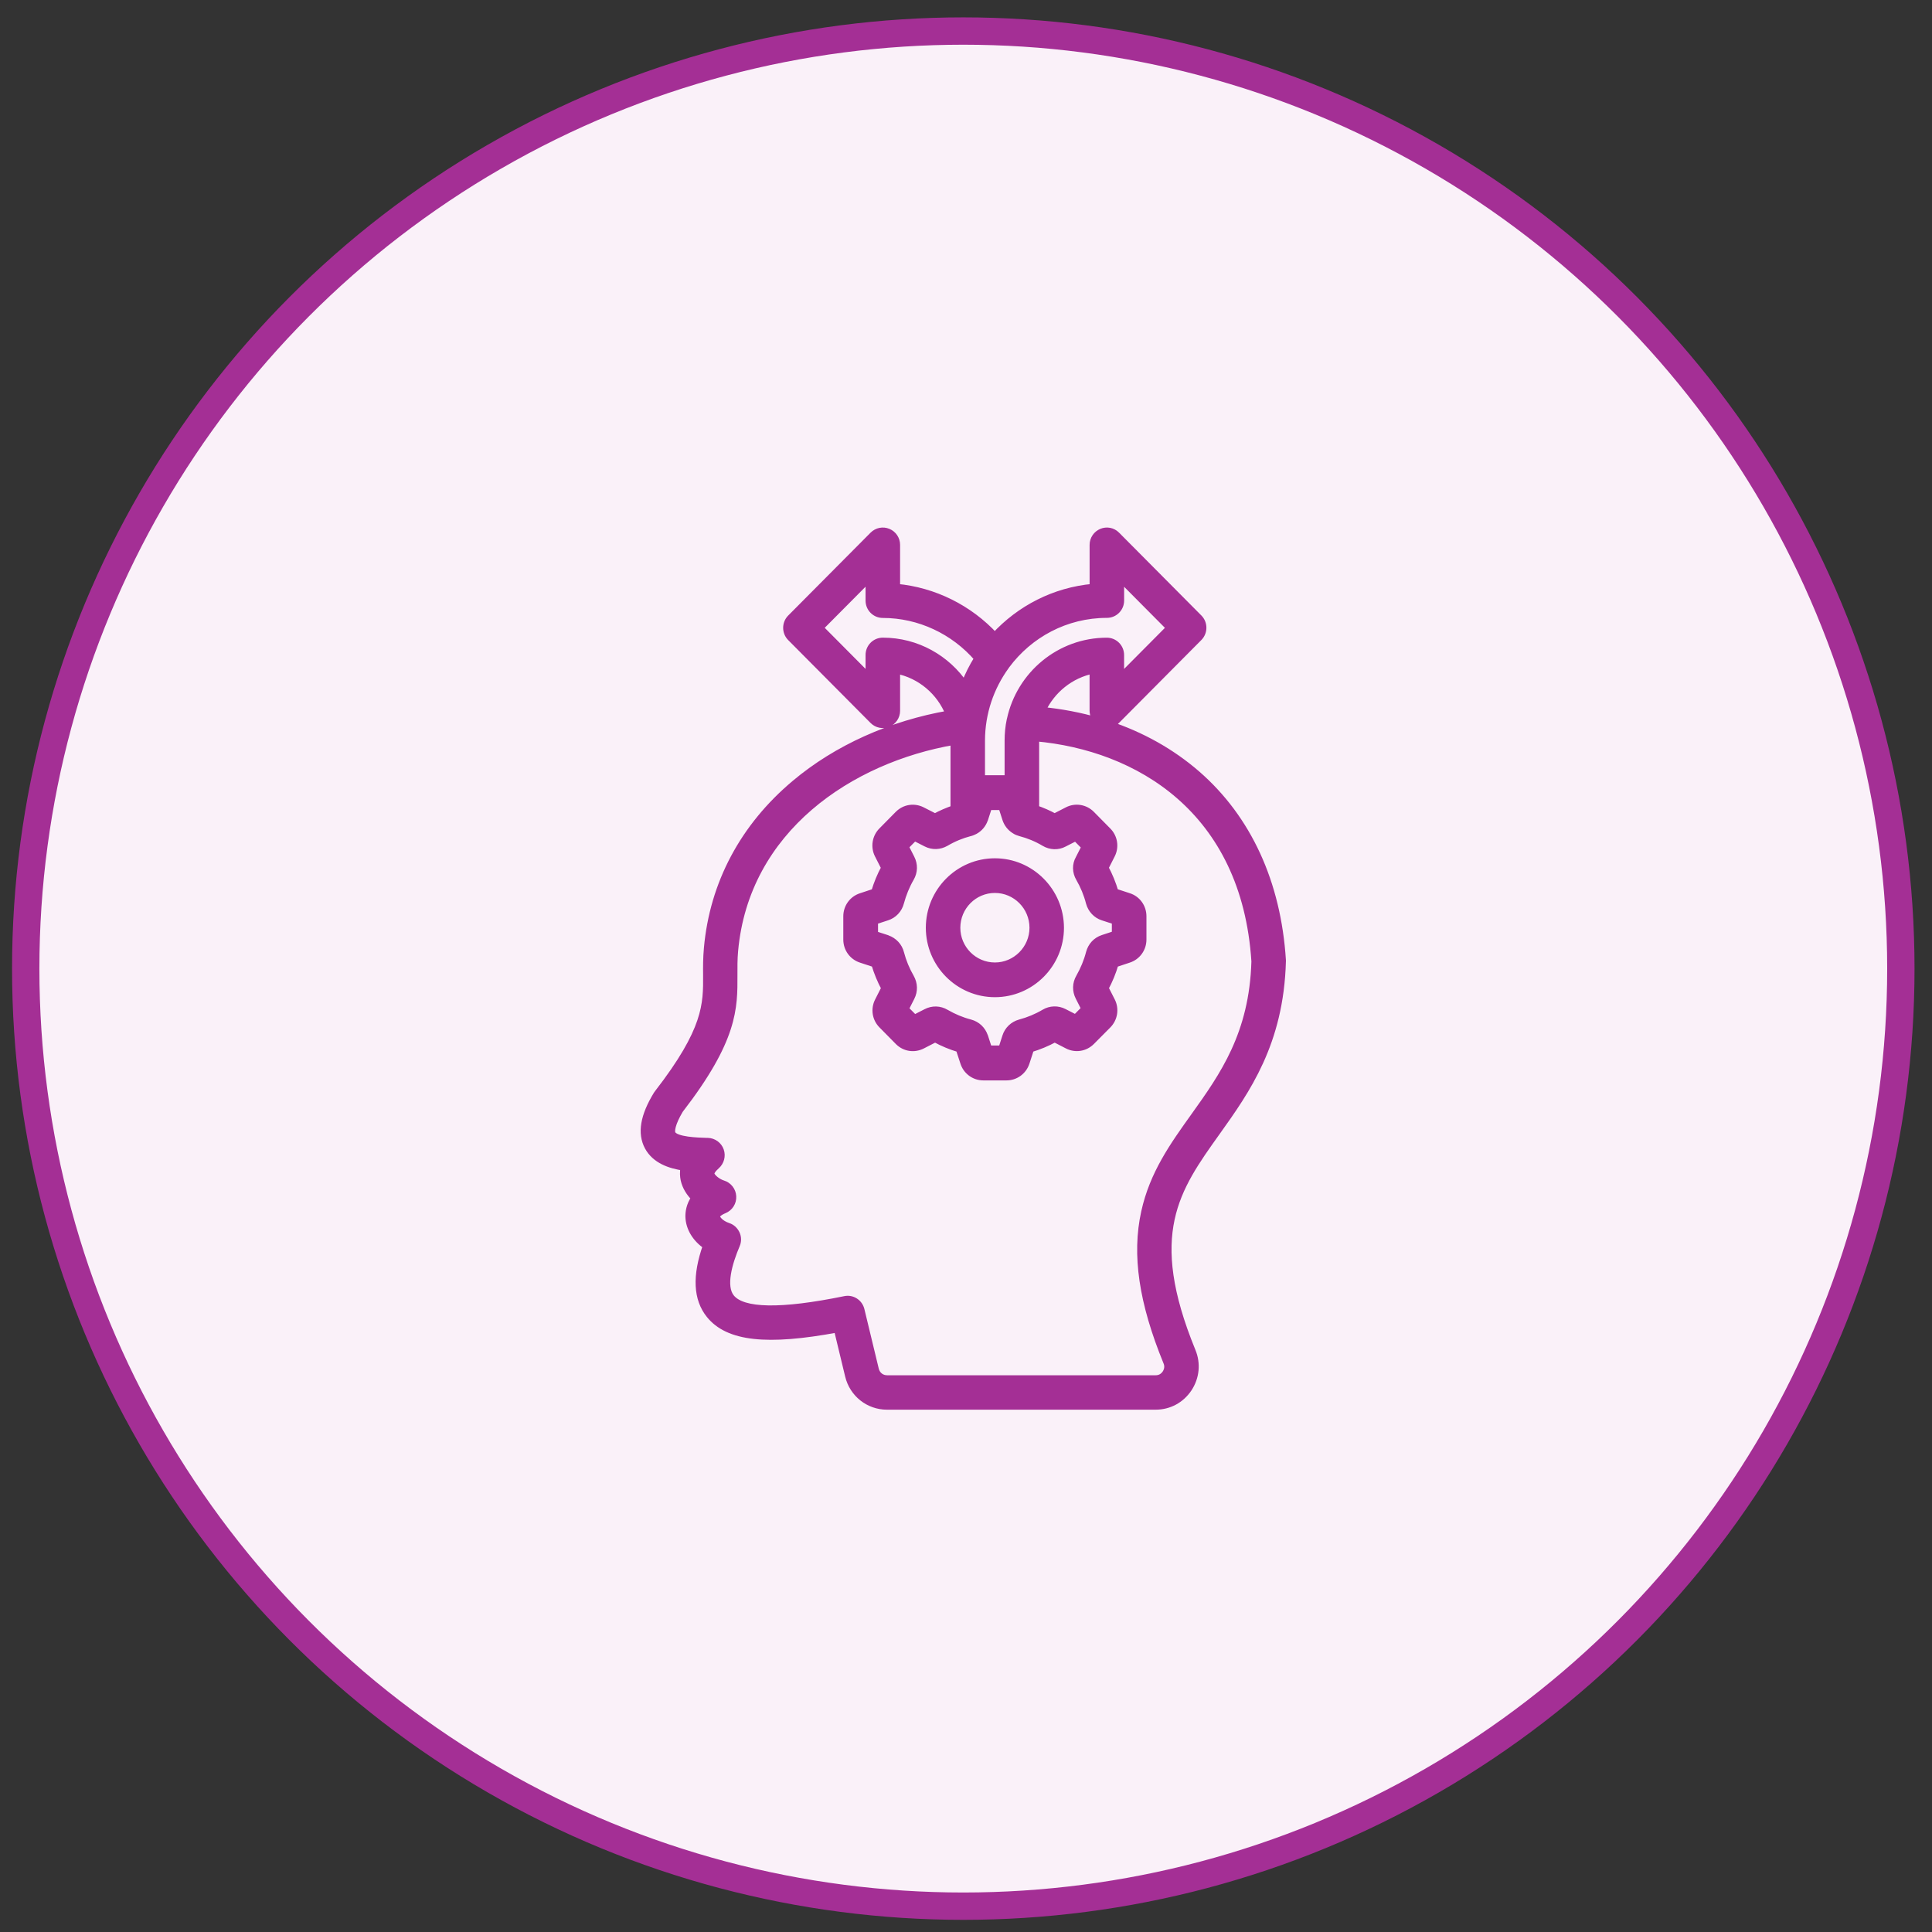
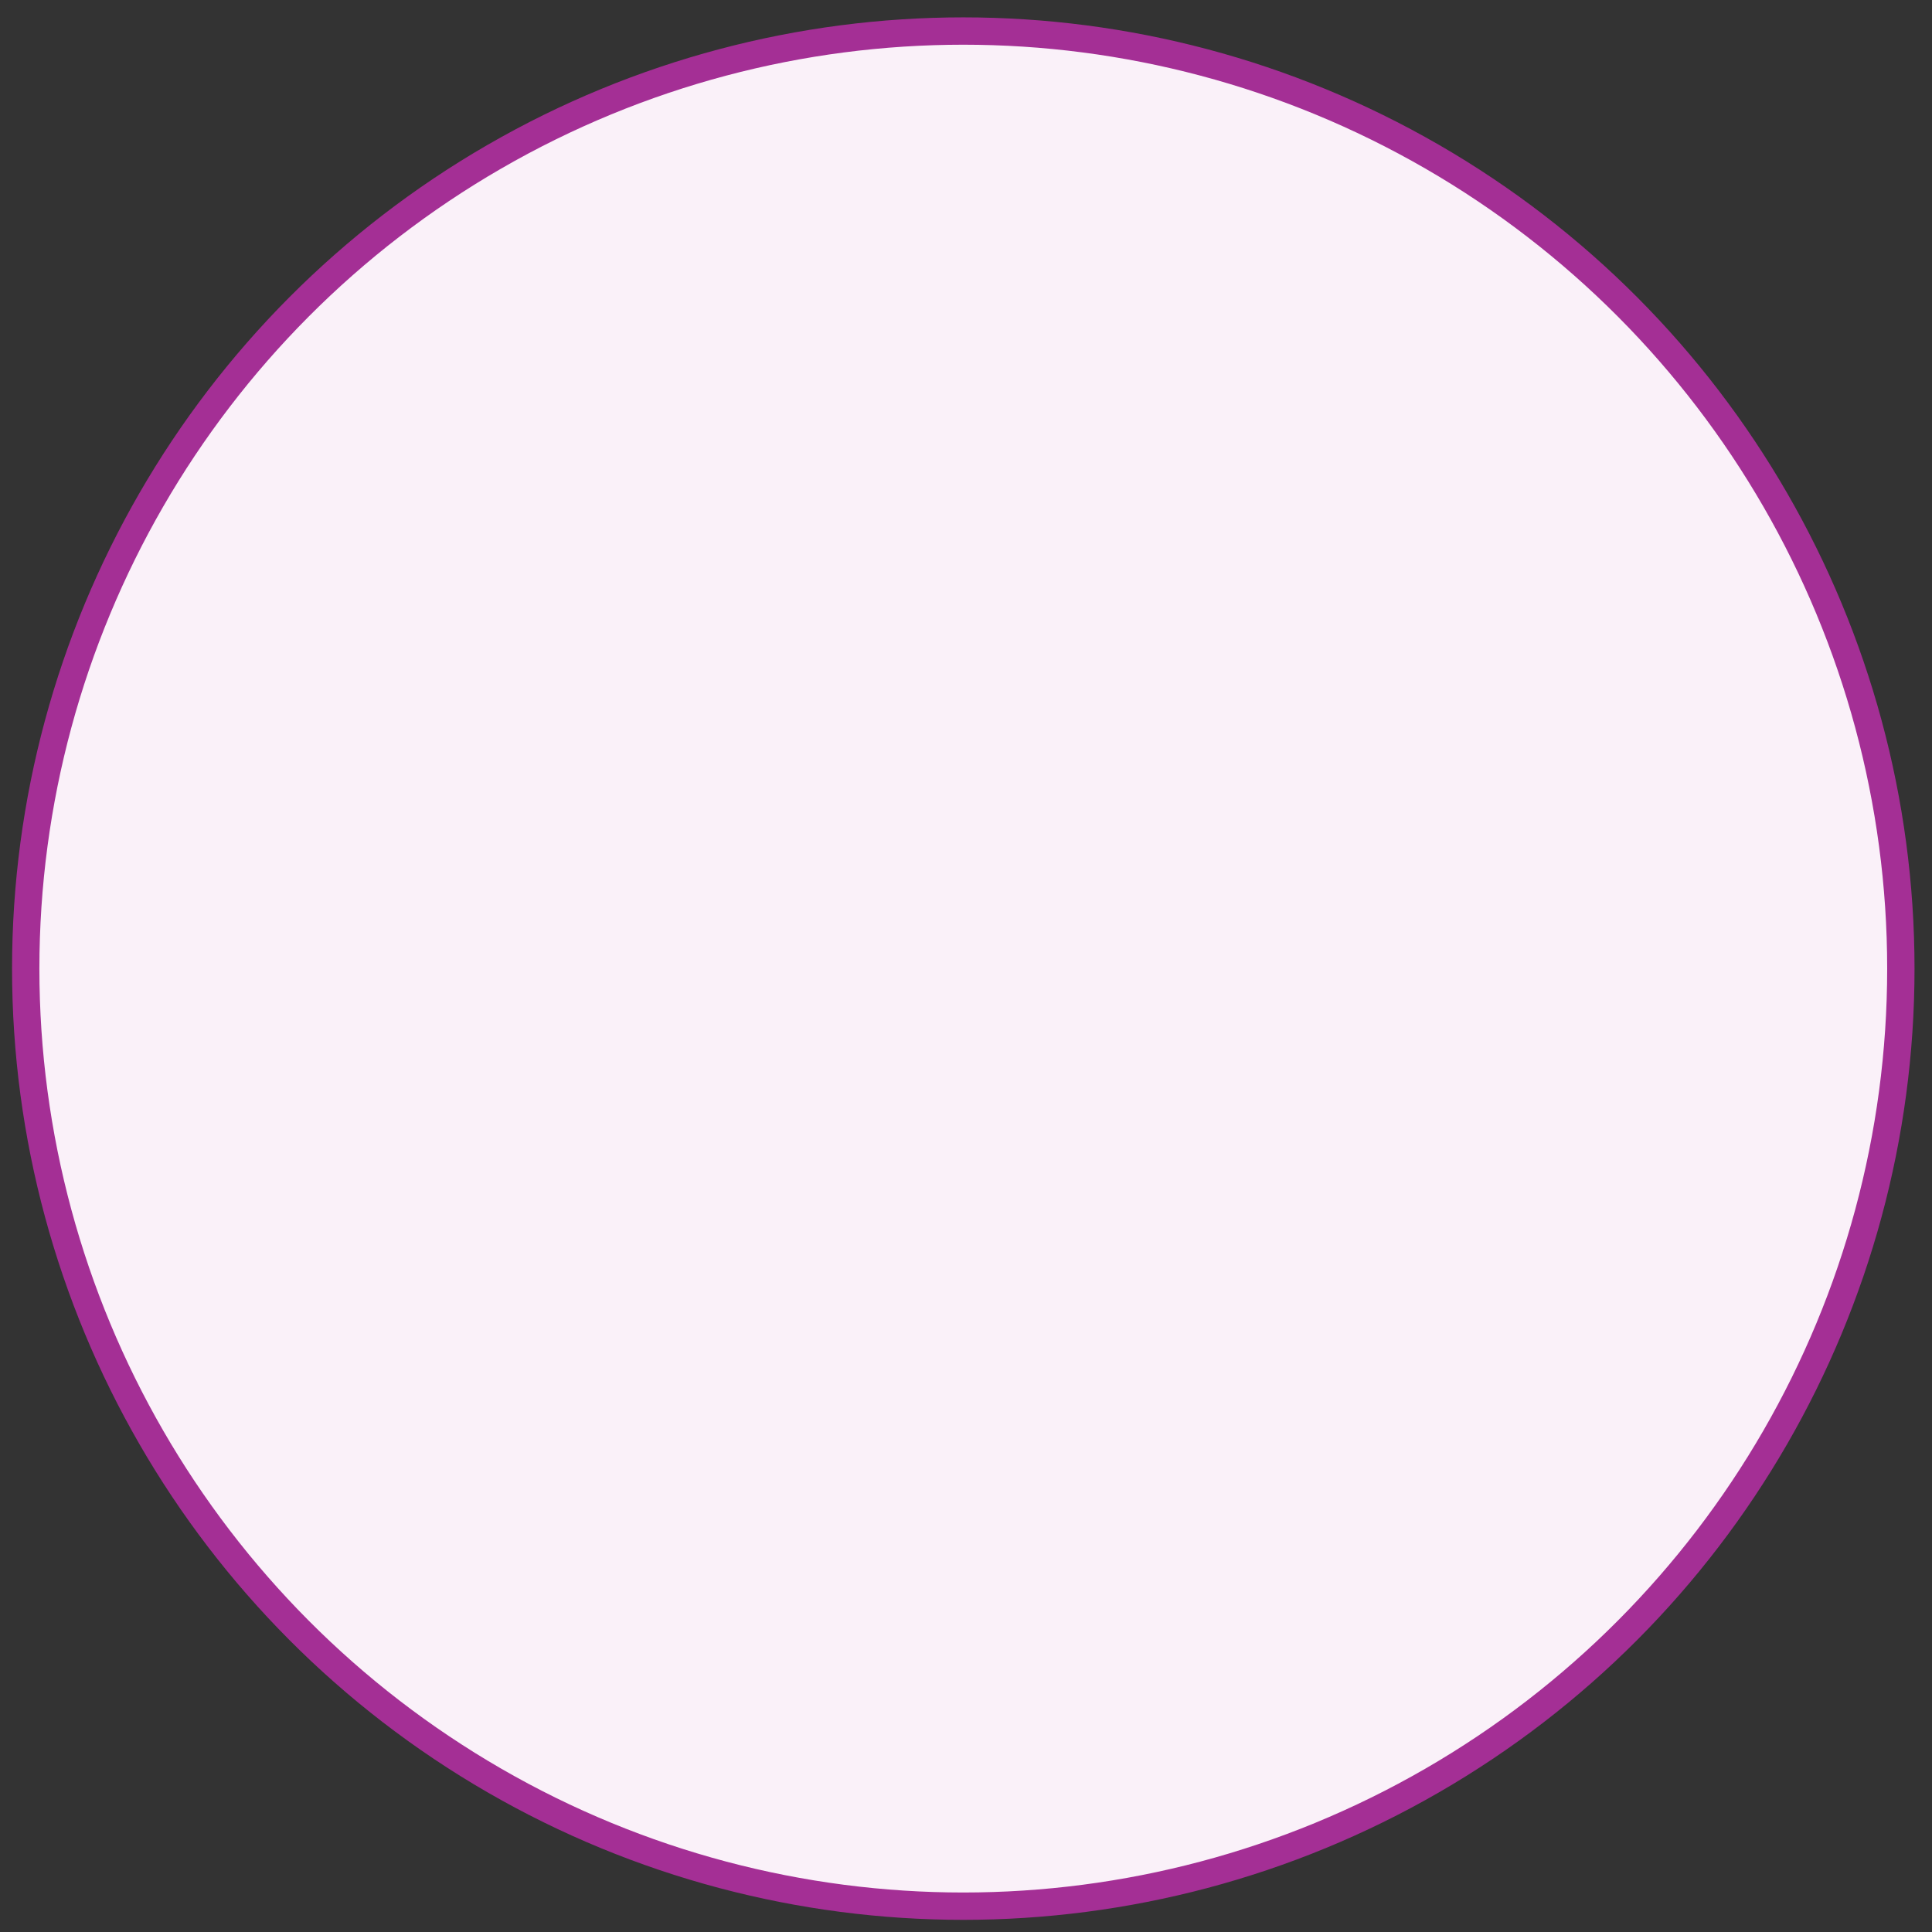
<svg xmlns="http://www.w3.org/2000/svg" width="106" height="106" viewBox="0 0 106 106" fill="none">
  <rect x="0" y="0" width="106" height="106" fill="#333333" stroke="none" />
  <circle cx="52.851" cy="53.143" r="51.44" fill="#FAF1F9" stroke="#A42F95" stroke-width="1.5" />
-   <path d="M70.352 52.746V52.678C70.082 48.438 68.462 44.913 65.663 42.478C64.266 41.266 62.623 40.346 60.786 39.739C60.959 39.724 61.129 39.652 61.253 39.522L65.772 34.973C66.062 34.681 66.062 34.202 65.772 33.91L61.253 29.362C61.042 29.148 60.724 29.084 60.445 29.201C60.167 29.317 59.982 29.589 59.982 29.894V32.232C57.851 32.422 55.954 33.416 54.58 34.909C53.172 33.382 51.241 32.422 49.184 32.232V29.894C49.184 29.589 49.001 29.317 48.721 29.201C48.442 29.085 48.124 29.148 47.906 29.366L43.386 33.914C43.096 34.206 43.096 34.685 43.386 34.977L47.906 39.525C48.118 39.739 48.44 39.806 48.721 39.69C48.999 39.575 49.184 39.302 49.184 38.997V36.761C50.509 37.019 51.593 37.949 52.08 39.181C48.886 39.734 45.912 41.067 43.619 42.998C40.796 45.369 39.138 48.487 38.82 52.019C38.771 52.557 38.771 53.032 38.776 53.489C38.786 55.108 38.791 56.51 36.098 59.986C36.083 60.005 36.064 60.03 36.049 60.054C35.326 61.238 35.168 62.168 35.561 62.911C35.957 63.644 36.76 63.919 37.542 64.03C37.483 64.311 37.508 64.553 37.542 64.72C37.628 65.112 37.85 65.457 38.129 65.728C37.835 66.129 37.801 66.538 37.805 66.756C37.824 67.378 38.182 67.954 38.763 68.351C38.176 70.02 38.238 71.261 38.942 72.134C39.959 73.39 42.074 73.627 45.944 72.905L46.565 75.48C46.8 76.459 47.664 77.143 48.662 77.143H63.402C64.134 77.143 64.789 76.794 65.204 76.173C65.608 75.558 65.68 74.811 65.401 74.137C62.76 67.696 64.52 65.228 66.751 62.106C68.381 59.821 70.231 57.226 70.352 52.746ZM59.225 48.176C59.472 48.603 59.658 49.054 59.779 49.525C59.88 49.898 60.159 50.194 60.517 50.306L61.202 50.529V51.266L60.513 51.493C60.146 51.615 59.882 51.901 59.781 52.28C59.66 52.749 59.472 53.2 59.231 53.623C59.033 53.962 59.024 54.356 59.203 54.704L59.53 55.349L59.015 55.871L58.378 55.545C58.036 55.365 57.631 55.375 57.3 55.574C56.88 55.822 56.432 56.006 55.965 56.131C55.594 56.233 55.305 56.51 55.19 56.873L54.968 57.563H54.236L54.013 56.873C54.013 56.868 54.013 56.868 54.008 56.864C53.882 56.5 53.603 56.233 53.227 56.131C52.76 56.01 52.312 55.82 51.892 55.578C51.555 55.379 51.164 55.369 50.817 55.549L50.172 55.879L49.656 55.36L49.983 54.716C50.162 54.367 50.147 53.973 49.955 53.634C49.714 53.217 49.526 52.767 49.402 52.291C49.31 51.922 49.035 51.632 48.673 51.505C48.668 51.505 48.668 51.505 48.664 51.499L47.975 51.276L47.973 50.529L48.658 50.306C49.025 50.19 49.304 49.893 49.4 49.516C49.526 49.05 49.709 48.595 49.953 48.173C50.151 47.834 50.16 47.44 49.982 47.091L49.654 46.447L50.17 45.928L50.815 46.258C51.162 46.438 51.553 46.422 51.89 46.229C52.31 45.981 52.758 45.797 53.225 45.676H53.234C53.287 45.661 53.34 45.642 53.392 45.617C53.42 45.602 53.454 45.589 53.484 45.574C53.731 45.437 53.914 45.219 54.01 44.943C54.01 44.937 54.01 44.937 54.015 44.933L54.237 44.244H54.97L55.192 44.933C55.275 45.185 55.438 45.394 55.655 45.534C55.707 45.572 55.766 45.602 55.824 45.627C55.873 45.646 55.926 45.665 55.978 45.68C56.441 45.801 56.889 45.985 57.304 46.233C57.637 46.432 58.045 46.447 58.378 46.267L59.024 45.937L59.54 46.46L59.212 47.104C59.018 47.44 59.028 47.837 59.225 48.176ZM60.261 39.578C59.278 39.292 58.241 39.093 57.166 38.987C57.686 37.853 58.727 37.004 59.98 36.756V38.991C59.982 39.224 60.087 39.438 60.261 39.578ZM55.173 36.547C55.182 36.532 55.197 36.513 55.206 36.498C56.464 34.801 58.468 33.7 60.729 33.7C61.143 33.7 61.476 33.365 61.476 32.948L61.474 31.707L64.196 34.447L61.474 37.186V35.939C61.474 35.523 61.141 35.187 60.727 35.187C58.139 35.187 55.971 37.025 55.442 39.474C55.436 39.484 55.436 39.499 55.432 39.508C55.355 39.872 55.318 40.245 55.318 40.628V42.738C55.284 42.732 55.25 42.732 55.216 42.732H53.943C53.91 42.732 53.876 42.732 53.842 42.738V40.628C53.847 39.103 54.339 37.697 55.173 36.547ZM48.436 35.185C48.022 35.185 47.689 35.521 47.689 35.937V37.184L44.967 34.445L47.689 31.706V32.952C47.689 33.369 48.022 33.704 48.436 33.704C50.435 33.704 52.349 34.602 53.654 36.123C53.364 36.584 53.119 37.074 52.922 37.587C51.949 36.14 50.301 35.185 48.436 35.185ZM62.811 66.503C62.295 68.84 62.681 71.449 64.021 74.722C64.114 74.94 64.089 75.154 63.963 75.353C63.828 75.552 63.639 75.654 63.404 75.654H48.672C48.353 75.654 48.097 75.45 48.02 75.141L47.23 71.867C47.134 71.475 46.748 71.227 46.358 71.31C42.85 72.028 40.745 71.994 40.104 71.199C39.597 70.573 39.983 69.274 40.397 68.298C40.48 68.105 40.48 67.891 40.392 67.698C40.305 67.508 40.145 67.359 39.953 67.296C39.509 67.147 39.307 66.874 39.302 66.734C39.296 66.627 39.471 66.482 39.731 66.376C40.025 66.254 40.213 65.963 40.194 65.642C40.179 65.322 39.962 65.051 39.659 64.959C39.366 64.871 39.042 64.604 38.999 64.421C38.974 64.314 39.091 64.135 39.302 63.951C39.533 63.746 39.62 63.422 39.518 63.13C39.417 62.839 39.142 62.64 38.833 62.63H38.765C38.302 62.615 37.069 62.587 36.872 62.214C36.789 62.058 36.853 61.623 37.291 60.889C40.279 57.019 40.269 55.307 40.26 53.494C40.26 53.072 40.254 52.636 40.297 52.166C40.9 45.479 46.645 41.647 52.35 40.667V44.377C51.988 44.503 51.636 44.653 51.3 44.837L50.586 44.473C50.153 44.255 49.641 44.333 49.295 44.678L49.289 44.683L48.393 45.591C48.051 45.935 47.964 46.464 48.186 46.9L48.548 47.612C48.316 48.038 48.133 48.489 47.994 48.951L47.243 49.2C46.78 49.349 46.468 49.781 46.468 50.272V51.552C46.468 52.043 46.78 52.473 47.243 52.624L48 52.873C48.139 53.339 48.324 53.789 48.553 54.216L48.192 54.928C47.97 55.364 48.053 55.888 48.399 56.233L49.295 57.141L49.3 57.146C49.647 57.491 50.159 57.569 50.597 57.345L51.305 56.981C51.729 57.214 52.177 57.398 52.636 57.535L52.883 58.29C53.031 58.76 53.46 59.077 53.952 59.077H55.224C55.706 59.077 56.135 58.766 56.289 58.296L56.536 57.535C56.993 57.398 57.441 57.214 57.867 56.981L58.575 57.345C59.007 57.569 59.529 57.485 59.875 57.137L60.771 56.235C61.117 55.89 61.204 55.362 60.984 54.926L60.622 54.214C60.854 53.788 61.036 53.337 61.172 52.874L61.919 52.626C62.386 52.477 62.7 52.045 62.7 51.55V50.27C62.7 49.775 62.388 49.343 61.925 49.197L61.168 48.949C61.033 48.489 60.85 48.038 60.619 47.61L60.98 46.898C61.202 46.462 61.116 45.934 60.767 45.589L59.871 44.681C59.529 44.337 59.004 44.249 58.571 44.473L57.863 44.837C57.526 44.653 57.174 44.498 56.813 44.376V40.637C56.813 40.584 56.813 40.531 56.818 40.472C62.412 40.967 68.321 44.41 68.859 52.746C68.744 56.747 67.114 59.031 65.535 61.242C64.372 62.866 63.272 64.407 62.811 66.503ZM54.586 47.29C52.606 47.29 50.996 48.91 50.996 50.903C50.996 52.892 52.606 54.511 54.586 54.511C56.566 54.511 58.175 52.892 58.175 50.903C58.17 48.91 56.56 47.29 54.586 47.29ZM54.586 53.007C53.43 53.007 52.489 52.062 52.489 50.903C52.489 49.74 53.428 48.792 54.586 48.792C55.741 48.792 56.683 49.738 56.683 50.903C56.681 52.062 55.736 53.007 54.586 53.007Z" fill="#A42F95" stroke="#A42F95" stroke-width="0.4" />
</svg>